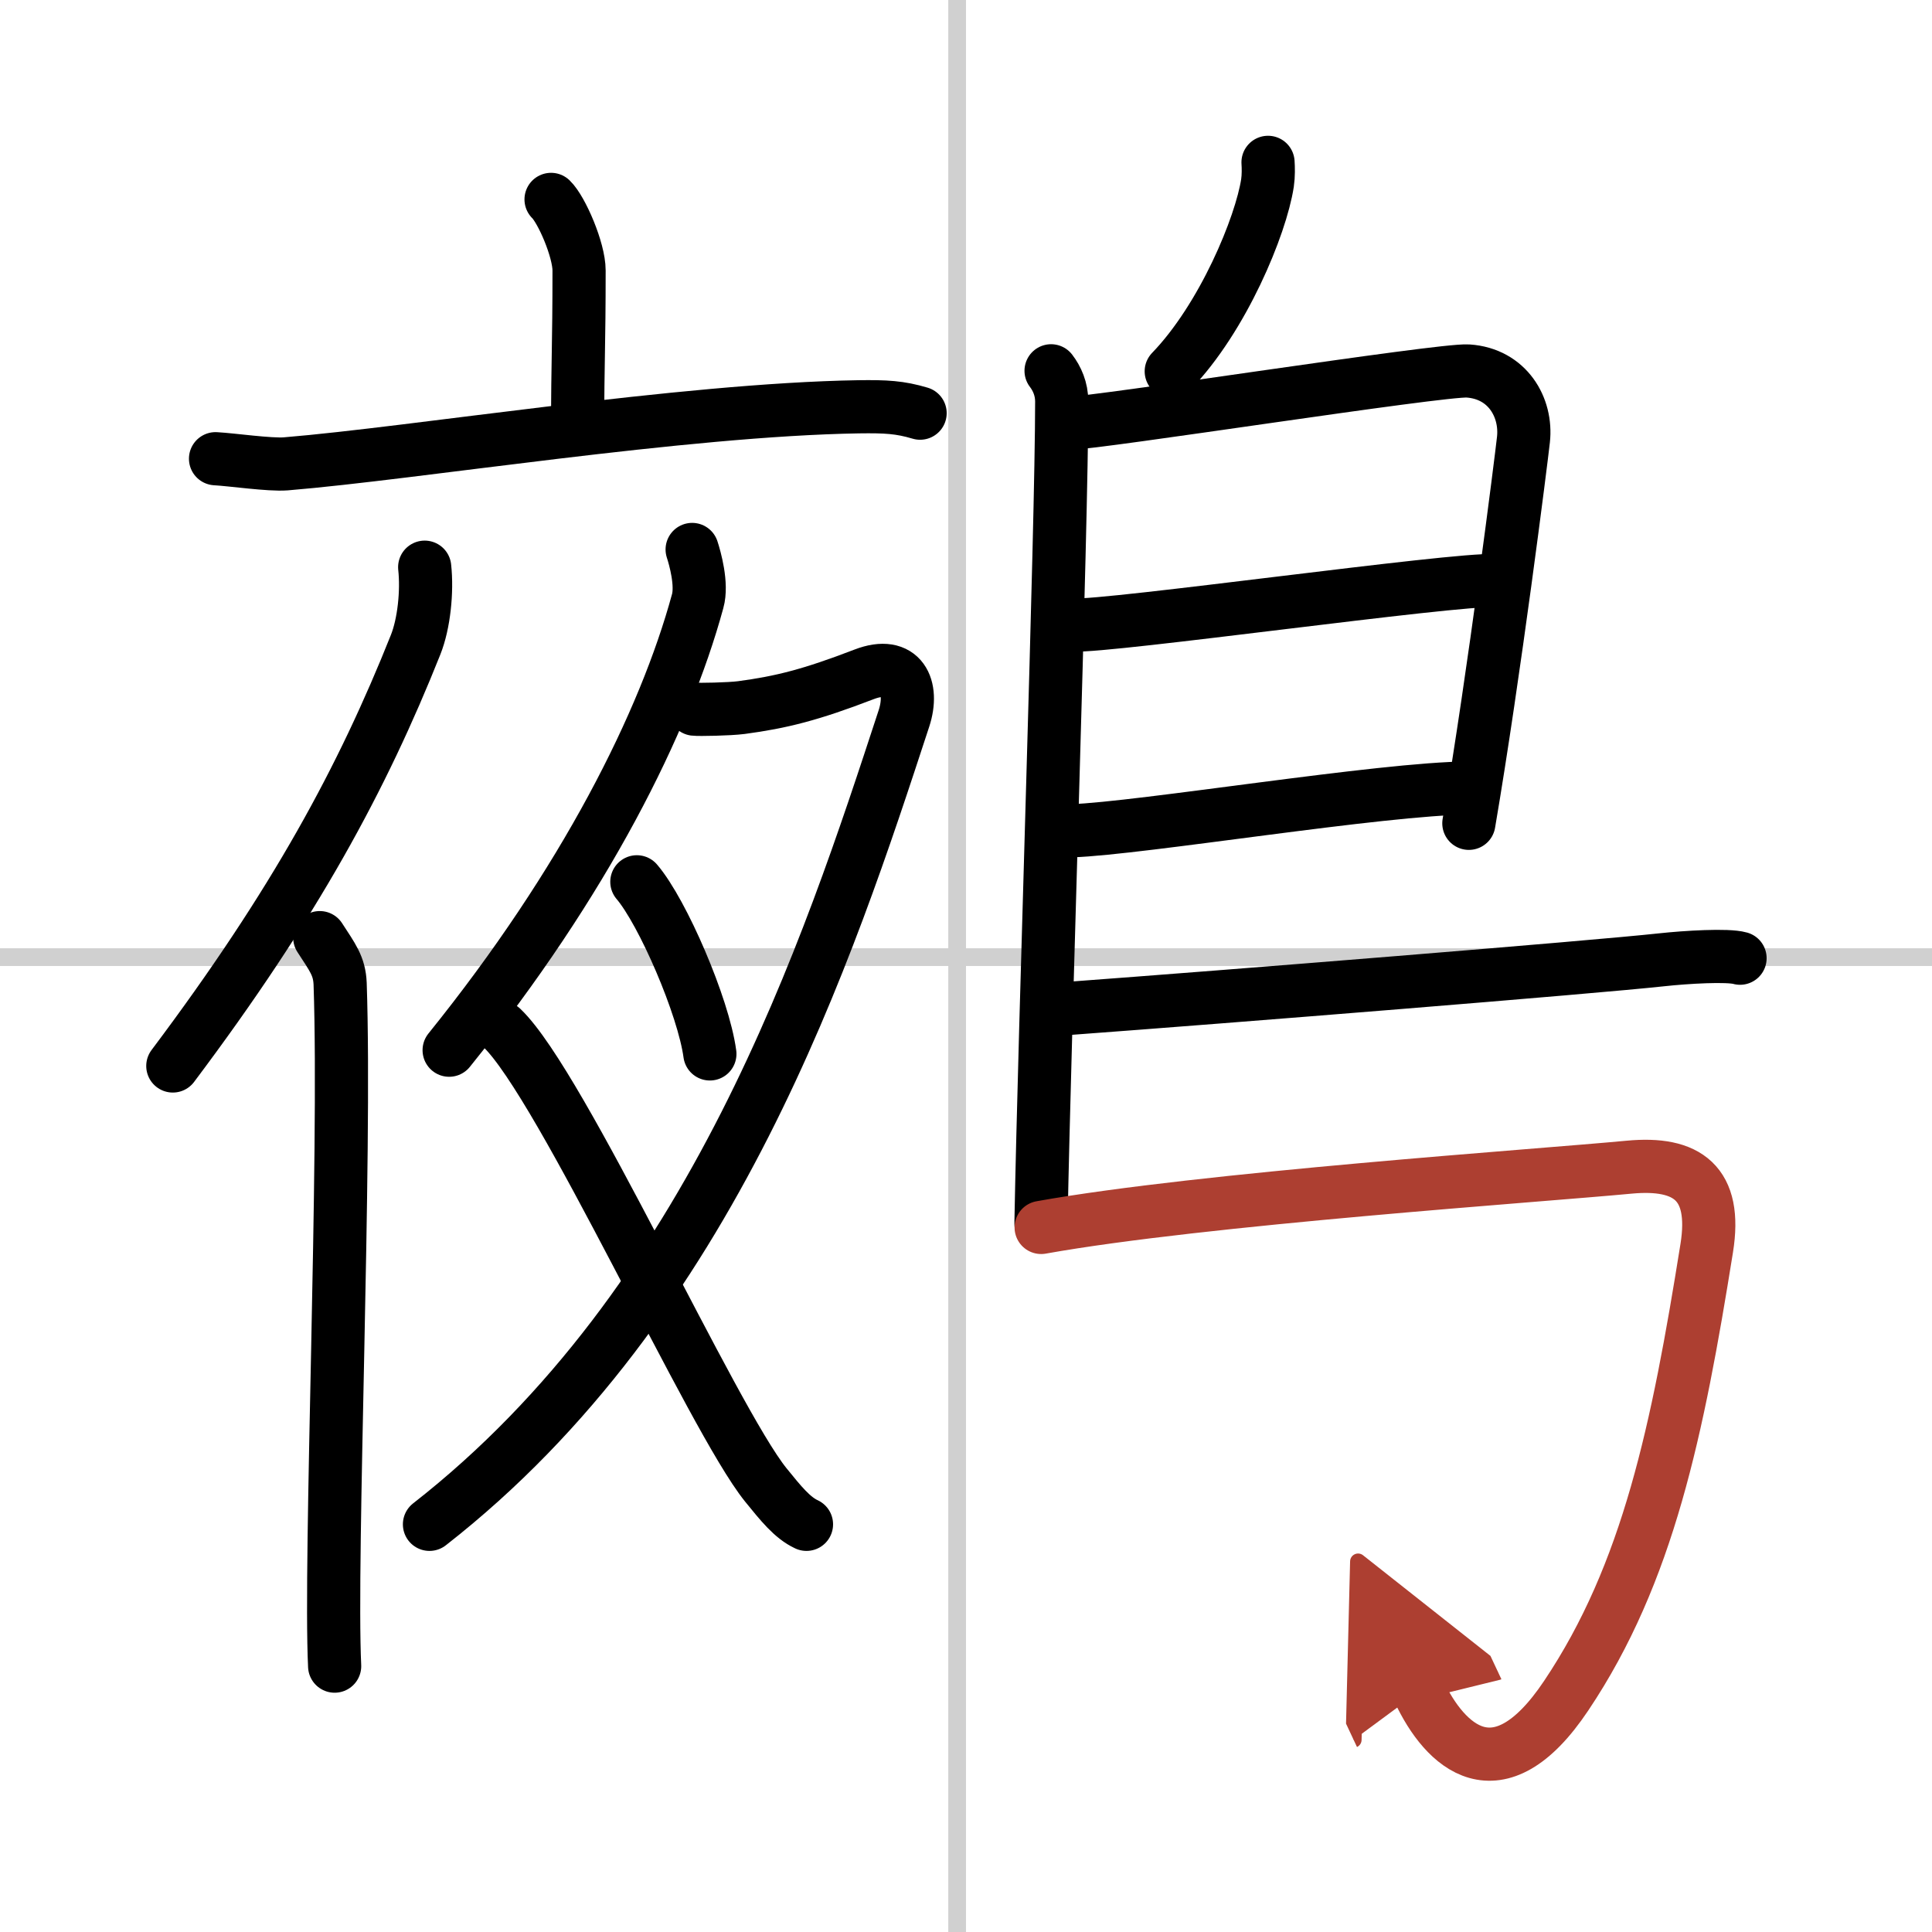
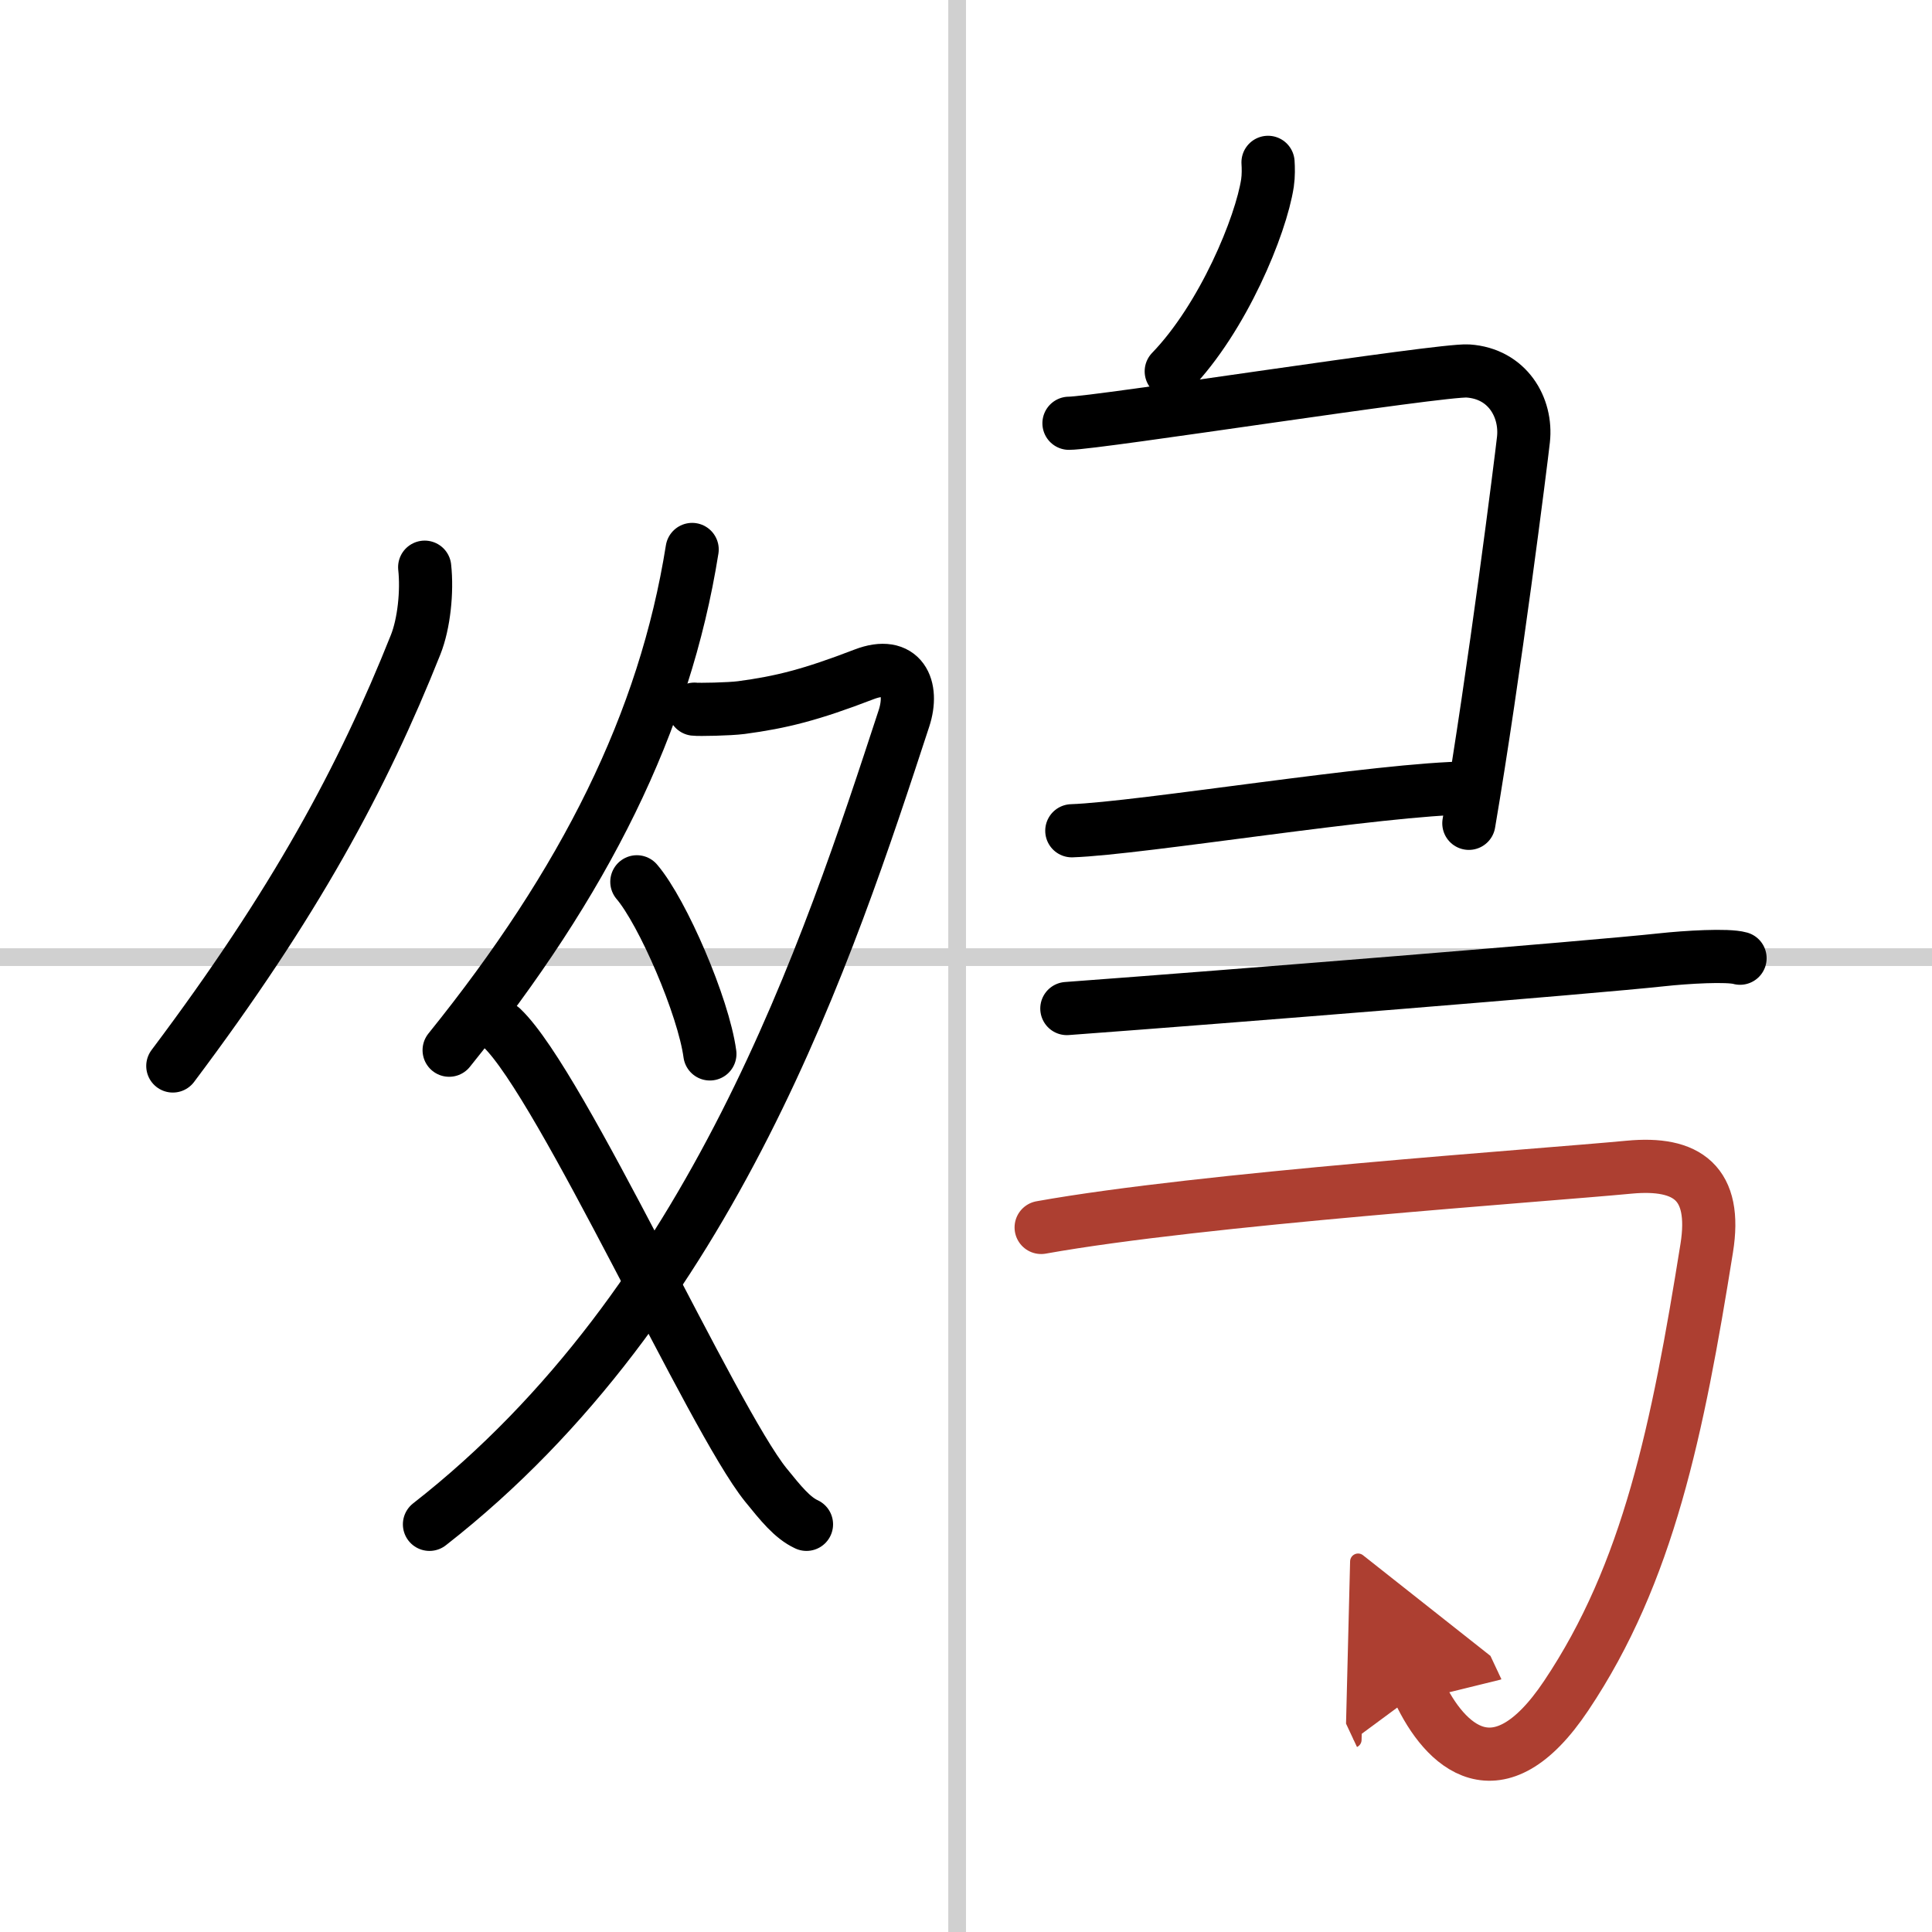
<svg xmlns="http://www.w3.org/2000/svg" width="400" height="400" viewBox="0 0 109 109">
  <defs>
    <marker id="a" markerWidth="4" orient="auto" refX="1" refY="5" viewBox="0 0 10 10">
      <polyline points="0 0 10 5 0 10 1 5" fill="#ad3f31" stroke="#ad3f31" />
    </marker>
  </defs>
  <g fill="none" stroke="#000" stroke-linecap="round" stroke-linejoin="round" stroke-width="3">
    <rect width="100%" height="100%" fill="#fff" stroke="#fff" />
    <line x1="54" x2="54" y2="109" stroke="#d0d0d0" stroke-width="1" />
    <line x2="109" y1="54" y2="54" stroke="#d0d0d0" stroke-width="1" />
-     <path d="m31.09 11.25c0.6 0.58 1.58 2.85 1.58 4.01 0 4.29-0.08 5.13-0.08 8.81" />
-     <path d="m12.16 25.88c0.93 0.05 3.05 0.36 3.96 0.29 7.31-0.6 22.4-3.06 32.33-3.22 1.53-0.02 2.32 0.02 3.46 0.36" />
    <path d="m23.96 32c0.15 1.38-0.04 3.19-0.51 4.37-3 7.53-6.81 14.6-13.7 23.77" />
-     <path d="m18.04 52.9c0.71 1.1 1.11 1.59 1.15 2.6 0.34 9.86-0.6 32.38-0.31 38.5" />
-     <path d="M39.05,31c0.16,0.49,0.58,1.97,0.31,2.92C37.5,40.75,33,49.75,25.34,59.25" />
+     <path d="M39.05,31C37.5,40.75,33,49.75,25.34,59.25" />
    <path d="M39.18,40.01c0.24,0.03,1.96,0,2.65-0.09c2.25-0.3,3.92-0.72,6.91-1.87c2.15-0.83,2.83,0.74,2.26,2.48C46.75,53.5,40.25,73.5,24.23,86" />
    <path d="m35.93 49.75c1.46 1.71 3.76 7.04 4.12 9.71" />
    <path d="m28.32 58c3.37 3.21 11.87 22.03 14.88 25.77 0.86 1.06 1.5 1.86 2.3 2.23" />
    <path d="m71.54 9.16c0.02 0.29 0.03 0.75-0.03 1.16-0.37 2.42-2.51 7.61-5.43 10.63" />
-     <path d="m59.3 20.92c0.33 0.43 0.6 1.02 0.6 1.73 0 7.23-0.96 35.01-1.17 46.38" />
    <path d="m60.31 23.88c1.55 0 21-3.05 22.51-2.95 2.24 0.15 3.33 2.07 3.13 3.87-0.12 1.1-1.64 13.2-3.08 21.65" />
-     <path d="m60.56 35.26c1.9 0.13 21.6-2.64 23.75-2.5" />
    <path d="m60.47 46.87c3.88-0.13 17.55-2.39 22.38-2.41" />
    <path d="m60.19 56.9c9.22-0.68 29.6-2.32 33.56-2.75 1.38-0.15 3.72-0.29 4.42-0.09" />
    <path d="m58.74 69.25c9.1-1.63 28.13-2.92 33.17-3.4 3.28-0.31 4.97 0.89 4.38 4.57-1.64 10.24-3.29 18.33-7.93 25.25-3.86 5.77-6.86 2.83-8.3-0.24" marker-end="url(#a)" stroke="#ad3f31" />
  </g>
</svg>